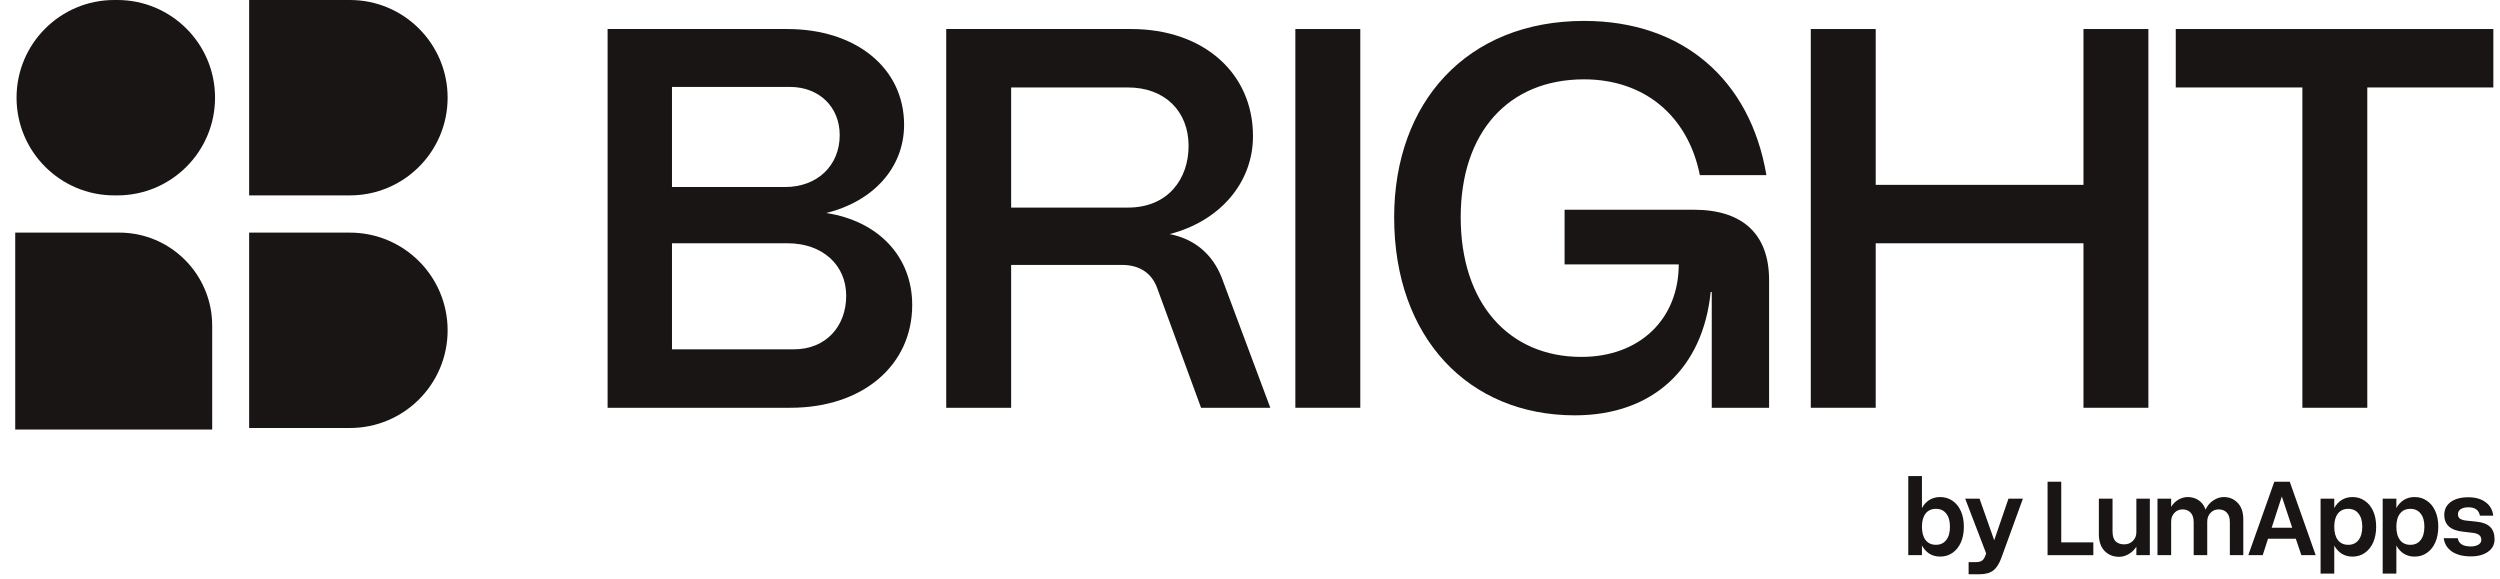
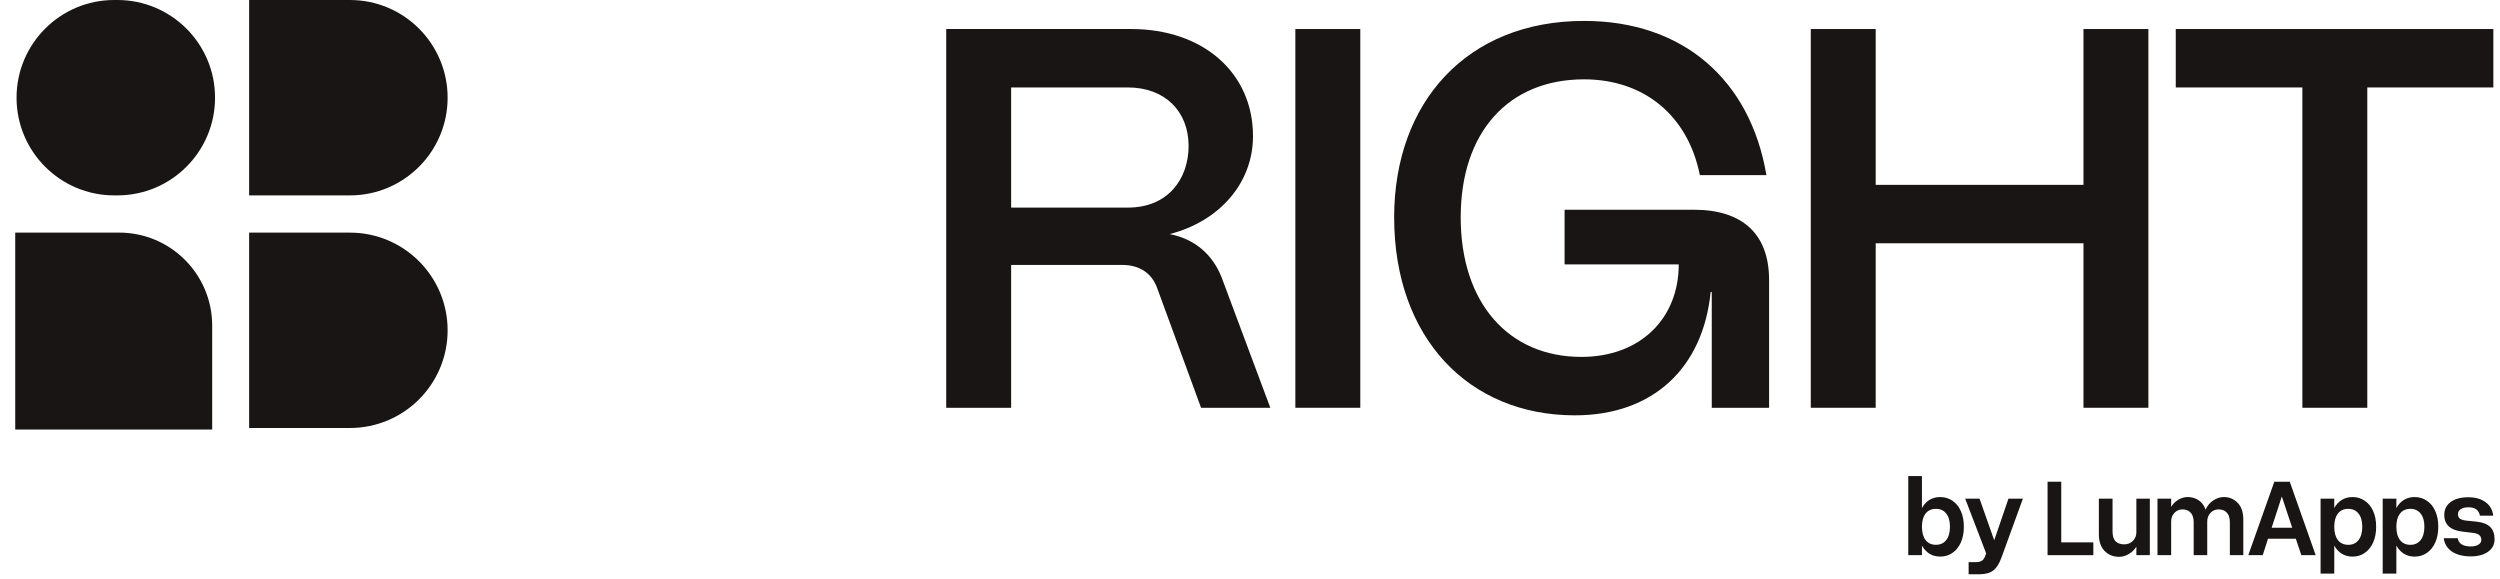
<svg xmlns="http://www.w3.org/2000/svg" width="121" height="28" viewBox="0 0 121 28" fill="none">
-   <path d="M111.435 19.736V4.233H105.307V1.405H120.678V4.233H114.577V19.736H111.435Z" fill="#191515" />
+   <path d="M111.435 19.736V4.233H105.307V1.405H120.678V4.233H114.577V19.736Z" fill="#191515" />
  <path d="M87.642 19.736V1.405H90.784V8.947H100.84V1.405H103.982V19.736H100.84V11.775H90.784V19.736H87.642Z" fill="#191515" />
  <path d="M76.223 20.102C71.091 20.102 67.477 16.358 67.477 10.518C67.477 4.966 70.986 1.012 76.669 1.012C81.435 1.012 84.708 3.84 85.494 8.475H82.273C81.697 5.595 79.575 3.84 76.669 3.84C73.002 3.84 70.698 6.407 70.698 10.518C70.698 14.682 73.029 17.274 76.538 17.274C79.392 17.274 81.251 15.415 81.251 12.796H75.726V10.151H81.984C84.341 10.151 85.624 11.33 85.624 13.556V19.736H82.849V14.132H82.796C82.43 17.798 80.02 20.102 76.223 20.102Z" fill="#191515" />
  <path d="M62.695 19.736V1.405H65.838V19.736H62.695Z" fill="#191515" />
  <path d="M45.797 19.736V1.405H54.752C58.235 1.405 60.645 3.526 60.645 6.59C60.645 8.842 59.047 10.701 56.612 11.33C57.816 11.566 58.681 12.299 59.126 13.425L61.483 19.736H58.131L56.009 13.948C55.748 13.215 55.145 12.822 54.307 12.822H48.939V19.736H45.797ZM48.939 10.047H54.595C56.533 10.047 57.528 8.659 57.528 7.061C57.528 5.385 56.376 4.233 54.595 4.233H48.939V10.047Z" fill="#191515" />
-   <path d="M29.408 19.736V1.405H38.102C41.428 1.405 43.758 3.29 43.758 6.04C43.758 8.135 42.24 9.759 39.988 10.309C42.528 10.701 44.151 12.43 44.151 14.76C44.151 17.693 41.742 19.736 38.259 19.736H29.408ZM32.524 16.908H38.416C39.988 16.908 40.956 15.782 40.956 14.315C40.956 12.822 39.804 11.775 38.128 11.775H32.524V16.908ZM32.524 9.052H37.997C39.569 9.052 40.642 8.004 40.642 6.538C40.642 5.176 39.647 4.207 38.233 4.207H32.524V9.052Z" fill="#191515" />
  <path d="M12.058 9.457L12.058 0L16.936 6.39741e-07C19.547 9.82185e-07 21.665 2.117 21.665 4.728C21.665 7.34 19.547 9.457 16.936 9.457H12.058Z" fill="#191515" />
  <path d="M12.058 20.715L12.058 11.259L16.936 11.259C19.547 11.259 21.665 13.376 21.665 15.987C21.665 18.599 19.547 20.715 16.936 20.715H12.058Z" fill="#191515" />
  <path d="M5.529 9.457C2.918 9.457 0.801 7.34 0.801 4.728C0.801 2.117 2.918 2.77605e-07 5.529 6.2005e-07L5.679 6.39741e-07C8.291 9.82185e-07 10.408 2.117 10.408 4.728C10.408 7.34 8.291 9.457 5.679 9.457H5.529Z" fill="#191515" />
  <path d="M0.737 20.791L0.737 11.258H5.767C8.254 11.258 10.27 13.275 10.27 15.762V20.791H0.737Z" fill="#191515" />
  <path d="M119.701 25.792L119.205 25.733C118.603 25.669 118.303 25.398 118.303 24.921C118.303 24.658 118.406 24.45 118.612 24.297C118.822 24.144 119.107 24.067 119.466 24.067C119.812 24.067 120.091 24.147 120.305 24.308C120.518 24.464 120.641 24.681 120.673 24.959H120.027C119.981 24.688 119.794 24.553 119.466 24.553C119.313 24.553 119.191 24.583 119.098 24.644C119.009 24.704 118.965 24.784 118.965 24.884C118.965 24.98 118.995 25.051 119.055 25.098C119.119 25.144 119.214 25.176 119.338 25.194L119.856 25.247C120.162 25.279 120.385 25.364 120.523 25.503C120.666 25.642 120.737 25.841 120.737 26.101C120.737 26.354 120.632 26.555 120.422 26.704C120.212 26.854 119.934 26.929 119.589 26.929C119.208 26.929 118.902 26.85 118.671 26.694C118.443 26.534 118.311 26.318 118.276 26.048H118.954C119 26.315 119.21 26.448 119.584 26.448C119.737 26.448 119.86 26.42 119.952 26.363C120.048 26.306 120.096 26.228 120.096 26.128C120.096 25.936 119.965 25.824 119.701 25.792Z" fill="#191515" />
  <path d="M115.322 24.137H115.984V24.591C116.077 24.42 116.198 24.288 116.347 24.196C116.5 24.103 116.673 24.057 116.865 24.057C117.093 24.057 117.292 24.117 117.463 24.238C117.638 24.356 117.773 24.523 117.869 24.74C117.965 24.954 118.013 25.205 118.013 25.493C118.013 25.781 117.965 26.034 117.869 26.251C117.773 26.468 117.638 26.637 117.463 26.758C117.292 26.879 117.093 26.94 116.865 26.94C116.673 26.94 116.5 26.893 116.347 26.801C116.198 26.705 116.077 26.573 115.984 26.406V27.762H115.322V24.137ZM117.34 25.493C117.34 25.219 117.28 25.007 117.159 24.858C117.041 24.705 116.876 24.628 116.662 24.628C116.445 24.628 116.278 24.705 116.161 24.858C116.043 25.007 115.984 25.219 115.984 25.493C115.984 25.771 116.043 25.986 116.161 26.139C116.278 26.292 116.445 26.369 116.662 26.369C116.876 26.369 117.041 26.292 117.159 26.139C117.28 25.986 117.34 25.771 117.34 25.493Z" fill="#191515" />
  <path d="M112.316 24.137H112.978V24.591C113.07 24.42 113.191 24.288 113.341 24.196C113.494 24.103 113.666 24.057 113.859 24.057C114.086 24.057 114.286 24.117 114.456 24.238C114.631 24.356 114.766 24.523 114.862 24.74C114.958 24.954 115.006 25.205 115.006 25.493C115.006 25.781 114.958 26.034 114.862 26.251C114.766 26.468 114.631 26.637 114.456 26.758C114.286 26.879 114.086 26.94 113.859 26.94C113.666 26.94 113.494 26.893 113.341 26.801C113.191 26.705 113.07 26.573 112.978 26.406V27.762H112.316V24.137ZM114.334 25.493C114.334 25.219 114.273 25.007 114.152 24.858C114.035 24.705 113.869 24.628 113.656 24.628C113.439 24.628 113.271 24.705 113.154 24.858C113.036 25.007 112.978 25.219 112.978 25.493C112.978 25.771 113.036 25.986 113.154 26.139C113.271 26.292 113.439 26.369 113.656 26.369C113.869 26.369 114.035 26.292 114.152 26.139C114.273 25.986 114.334 25.771 114.334 25.493Z" fill="#191515" />
  <path d="M112.079 26.87H111.385L111.118 26.075H109.772L109.516 26.87H108.817L110.077 23.315H110.824L112.079 26.87ZM110.44 24.03L109.949 25.541H110.942L110.44 24.03Z" fill="#191515" />
  <path d="M106.174 25.285C106.174 25.068 106.124 24.909 106.024 24.81C105.928 24.706 105.798 24.655 105.634 24.655C105.478 24.655 105.346 24.712 105.239 24.826C105.136 24.936 105.084 25.076 105.084 25.247V26.87H104.422V24.137H105.084V24.532C105.177 24.379 105.296 24.262 105.442 24.18C105.588 24.098 105.734 24.057 105.88 24.057C106.083 24.057 106.261 24.108 106.414 24.212C106.567 24.315 106.679 24.466 106.75 24.666C106.839 24.47 106.965 24.32 107.129 24.217C107.293 24.11 107.46 24.057 107.631 24.057C107.901 24.057 108.126 24.151 108.304 24.34C108.485 24.525 108.576 24.794 108.576 25.146V26.87H107.925V25.285C107.925 25.068 107.875 24.909 107.775 24.81C107.679 24.706 107.547 24.655 107.38 24.655C107.223 24.655 107.092 24.712 106.985 24.826C106.882 24.936 106.83 25.076 106.83 25.247V26.87H106.174V25.285Z" fill="#191515" />
  <path d="M102.247 25.722C102.247 25.943 102.297 26.103 102.397 26.203C102.5 26.299 102.639 26.347 102.813 26.347C102.981 26.347 103.119 26.292 103.23 26.181C103.344 26.071 103.4 25.929 103.4 25.754V24.137H104.052V26.87H103.4V26.459C103.301 26.616 103.174 26.736 103.021 26.822C102.872 26.907 102.721 26.95 102.568 26.95C102.283 26.95 102.048 26.856 101.863 26.667C101.678 26.478 101.585 26.208 101.585 25.856V24.137H102.247V25.722Z" fill="#191515" />
  <path d="M101.317 26.87H99.102V23.315H99.764V26.251H101.317V26.87Z" fill="#191515" />
  <path d="M95.281 27.206H95.639C95.757 27.206 95.849 27.185 95.917 27.142C95.984 27.099 96.038 27.026 96.077 26.923L96.13 26.785L95.116 24.137H95.81L96.52 26.149L97.209 24.137H97.908L96.872 26.982C96.766 27.281 96.632 27.491 96.472 27.612C96.315 27.733 96.093 27.794 95.805 27.794H95.281V27.206Z" fill="#191515" />
  <path d="M92.36 23.042H93.022V24.59C93.115 24.42 93.236 24.288 93.385 24.195C93.538 24.103 93.711 24.057 93.903 24.057C94.131 24.057 94.33 24.117 94.501 24.238C94.675 24.355 94.811 24.523 94.907 24.74C95.003 24.953 95.051 25.204 95.051 25.493C95.051 25.781 95.003 26.034 94.907 26.251C94.811 26.468 94.675 26.637 94.501 26.758C94.33 26.879 94.131 26.939 93.903 26.939C93.711 26.939 93.538 26.893 93.385 26.801C93.236 26.704 93.115 26.573 93.022 26.405V26.87H92.36V23.042ZM94.378 25.493C94.378 25.219 94.318 25.007 94.197 24.857C94.079 24.704 93.914 24.628 93.7 24.628C93.483 24.628 93.316 24.704 93.198 24.857C93.081 25.007 93.022 25.219 93.022 25.493C93.022 25.77 93.081 25.986 93.198 26.139C93.316 26.292 93.483 26.368 93.7 26.368C93.914 26.368 94.079 26.292 94.197 26.139C94.318 25.986 94.378 25.77 94.378 25.493Z" fill="#191515" />
</svg>